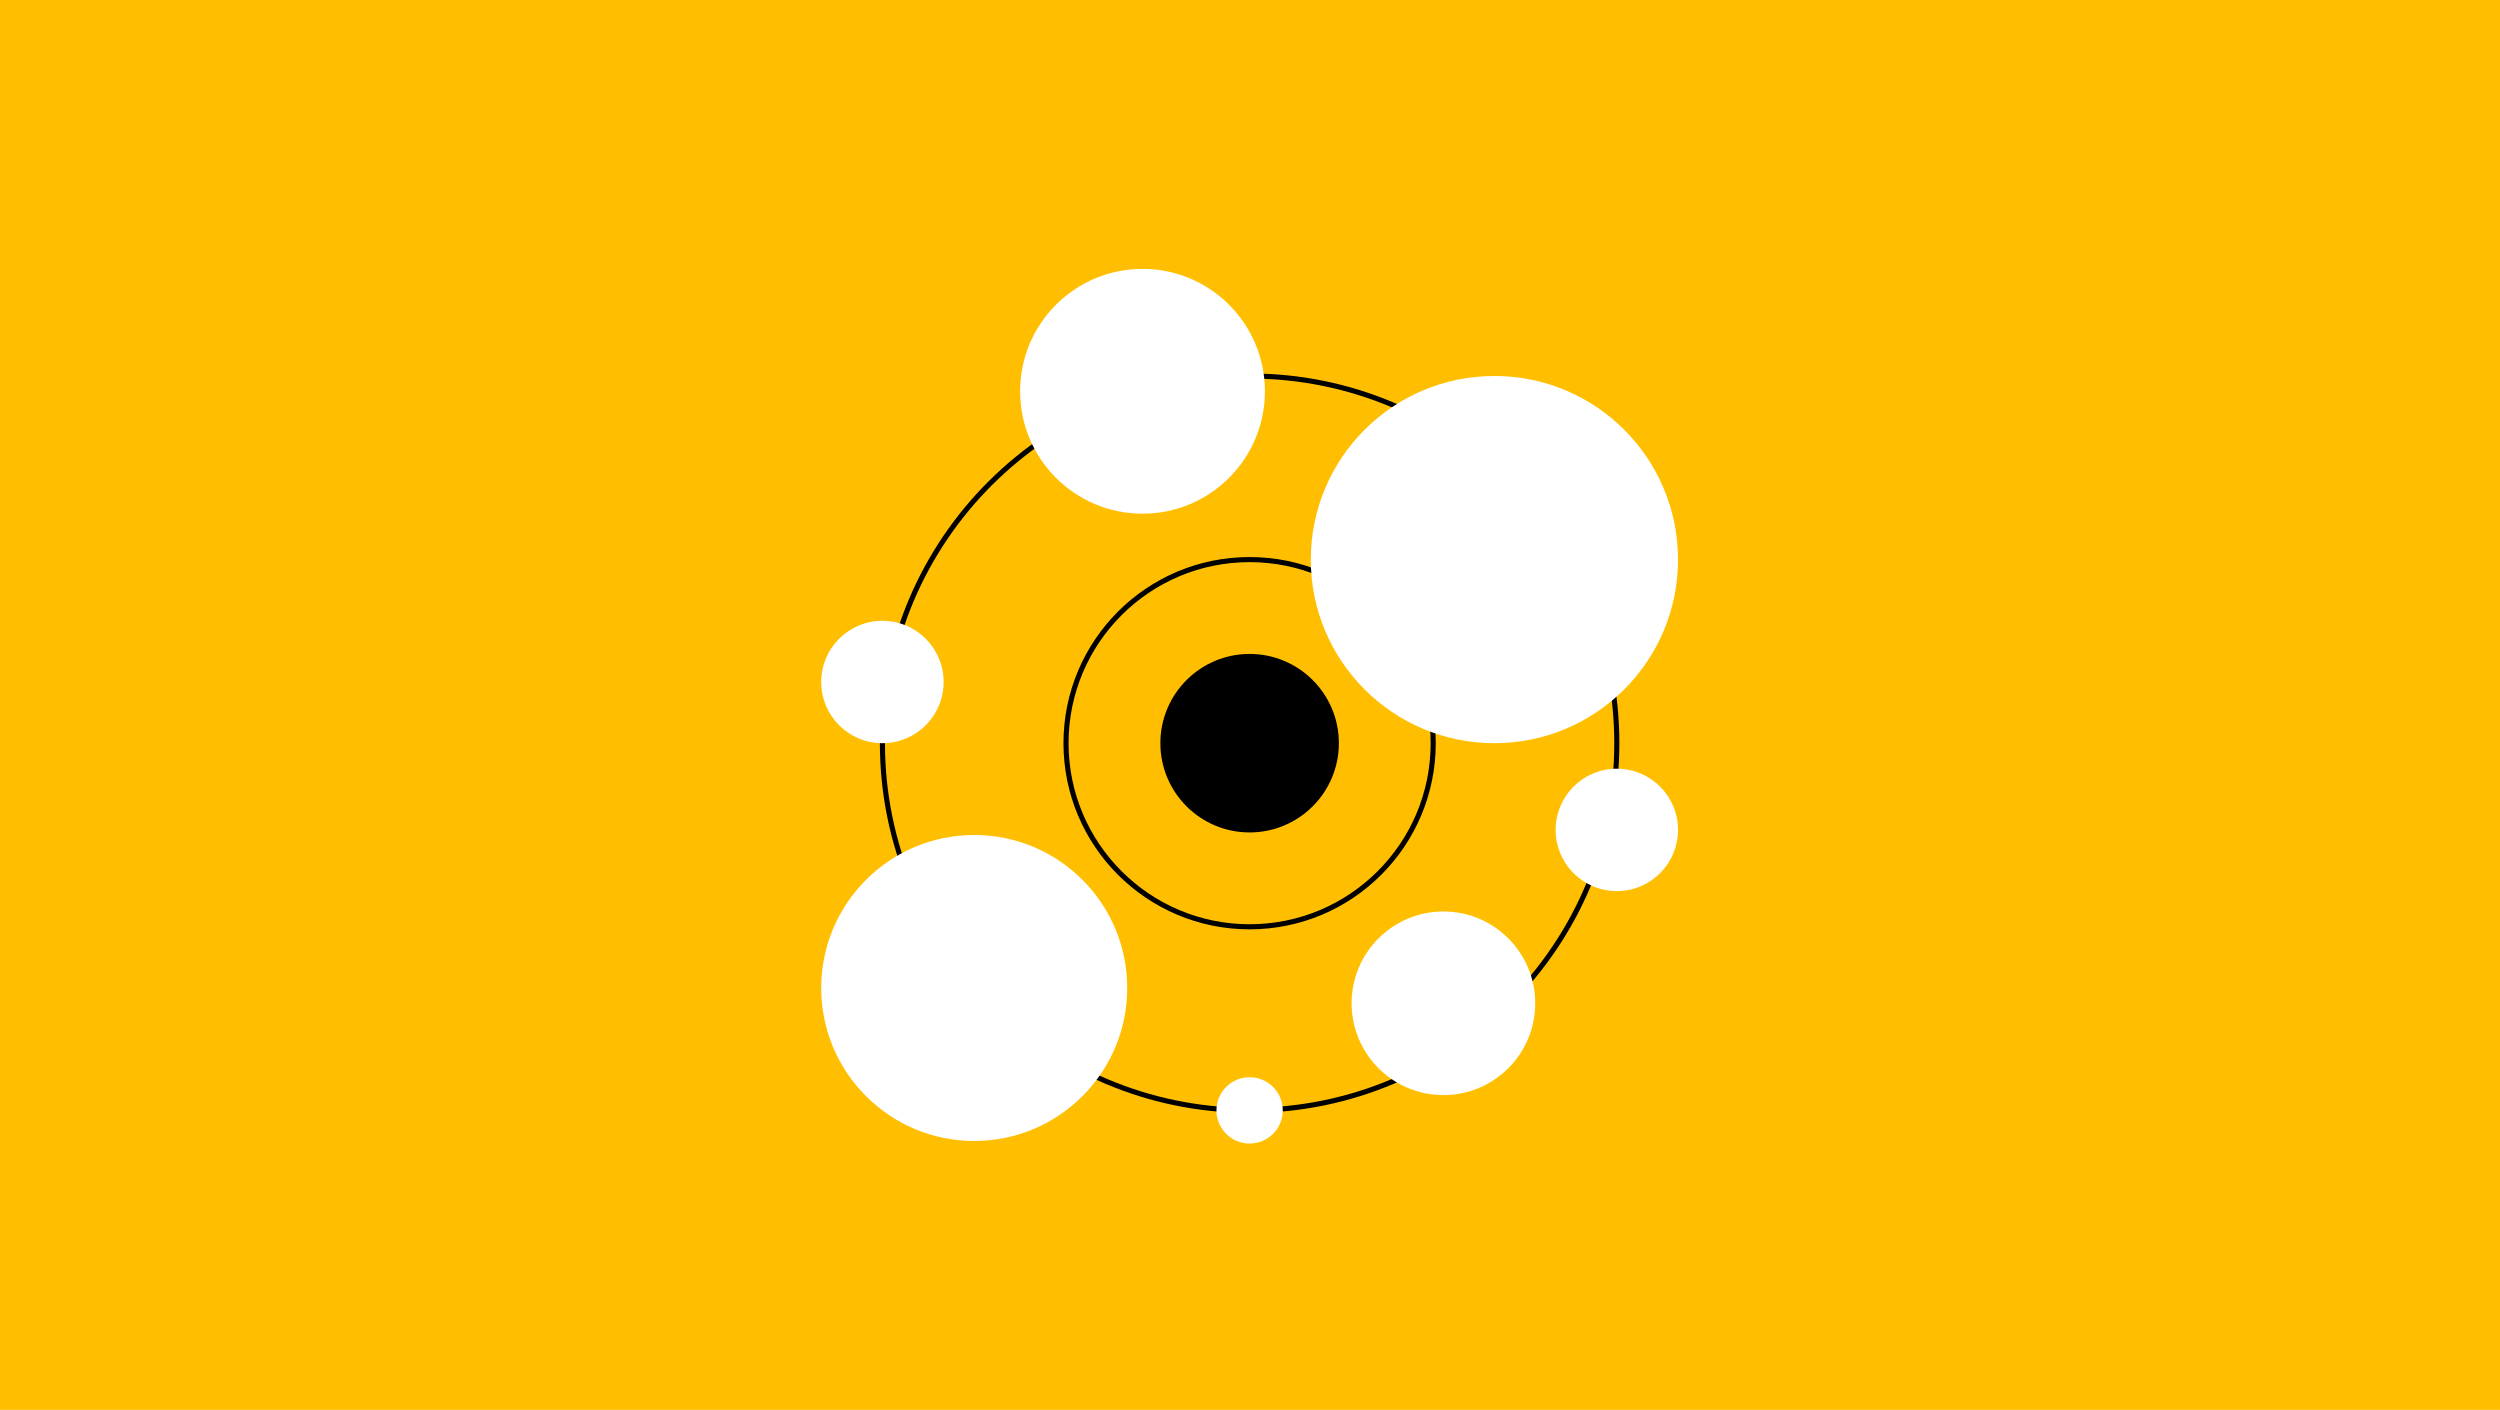
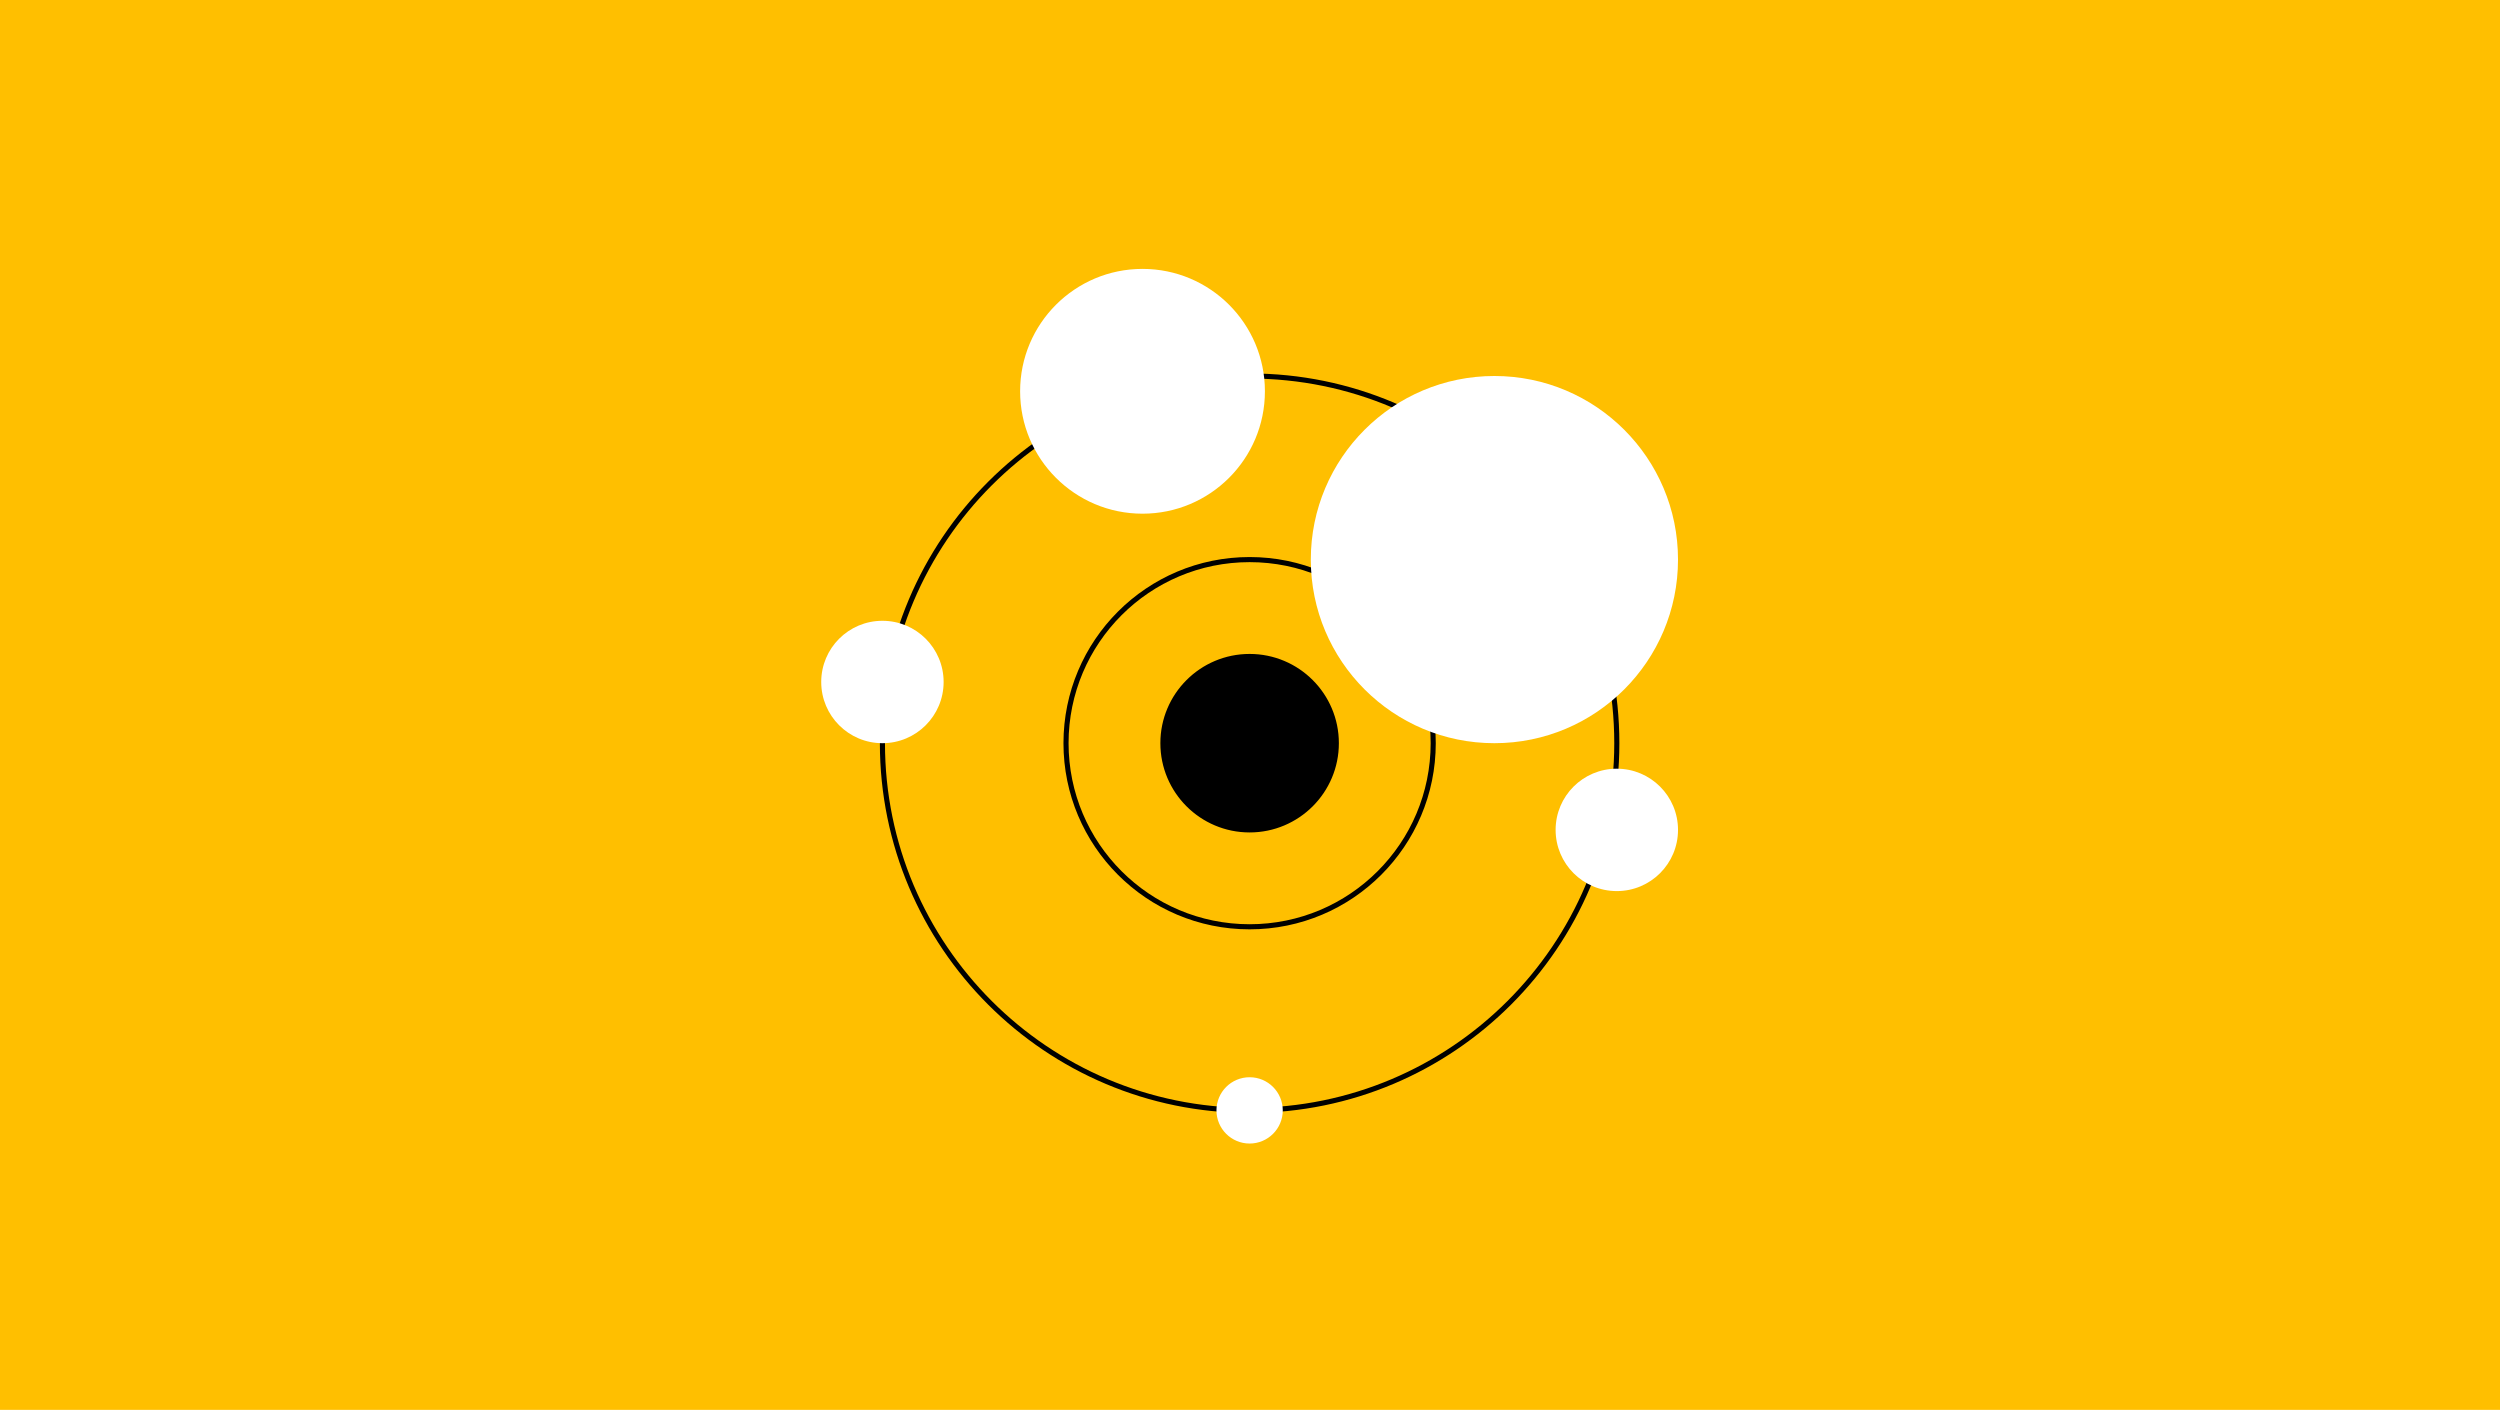
<svg xmlns="http://www.w3.org/2000/svg" width="344" height="194" viewBox="0 0 344 194" fill="none">
  <rect width="344" height="194" fill="#FFBF00" />
  <path d="M171.947 127.526C185.899 127.526 197.21 116.216 197.21 102.263C197.21 88.311 185.899 77 171.947 77C157.994 77 146.684 88.311 146.684 102.263C146.684 116.216 157.994 127.526 171.947 127.526Z" stroke="black" stroke-width="0.702" stroke-miterlimit="10" />
  <path d="M171.947 152.789C199.852 152.789 222.474 130.168 222.474 102.263C222.474 74.358 199.852 51.737 171.947 51.737C144.042 51.737 121.421 74.358 121.421 102.263C121.421 130.168 144.042 152.789 171.947 152.789Z" stroke="black" stroke-width="0.702" stroke-miterlimit="10" />
  <path d="M171.947 114.193C178.536 114.193 183.877 108.852 183.877 102.263C183.877 95.674 178.536 90.333 171.947 90.333C165.359 90.333 160.018 95.674 160.018 102.263C160.018 108.852 165.359 114.193 171.947 114.193Z" fill="black" stroke="black" stroke-width="0.702" stroke-miterlimit="10" />
  <path d="M205.631 102.263C219.584 102.263 230.894 90.952 230.894 77C230.894 63.047 219.584 51.737 205.631 51.737C191.679 51.737 180.368 63.047 180.368 77C180.368 90.952 191.679 102.263 205.631 102.263Z" fill="white" />
  <path d="M157.21 70.684C166.512 70.684 174.052 63.144 174.052 53.842C174.052 44.541 166.512 37 157.21 37C147.909 37 140.368 44.541 140.368 53.842C140.368 63.144 147.909 70.684 157.21 70.684Z" fill="white" />
  <path d="M121.421 102.263C126.072 102.263 129.842 98.493 129.842 93.842C129.842 89.191 126.072 85.421 121.421 85.421C116.77 85.421 113 89.191 113 93.842C113 98.493 116.77 102.263 121.421 102.263Z" fill="white" />
  <path d="M222.474 122.614C227.125 122.614 230.895 118.844 230.895 114.193C230.895 109.542 227.125 105.772 222.474 105.772C217.823 105.772 214.053 109.542 214.053 114.193C214.053 118.844 217.823 122.614 222.474 122.614Z" fill="white" />
-   <path d="M198.614 150.684C205.59 150.684 211.246 145.029 211.246 138.053C211.246 131.076 205.59 125.421 198.614 125.421C191.638 125.421 185.982 131.076 185.982 138.053C185.982 145.029 191.638 150.684 198.614 150.684Z" fill="white" />
-   <path d="M134.053 157C145.68 157 155.105 147.574 155.105 135.947C155.105 124.32 145.68 114.895 134.053 114.895C122.426 114.895 113 124.32 113 135.947C113 147.574 122.426 157 134.053 157Z" fill="white" />
  <path d="M171.947 157C174.272 157 176.157 155.115 176.157 152.79C176.157 150.464 174.272 148.579 171.947 148.579C169.621 148.579 167.736 150.464 167.736 152.79C167.736 155.115 169.621 157 171.947 157Z" fill="white" stroke="white" stroke-width="0.702" stroke-miterlimit="10" />
</svg>